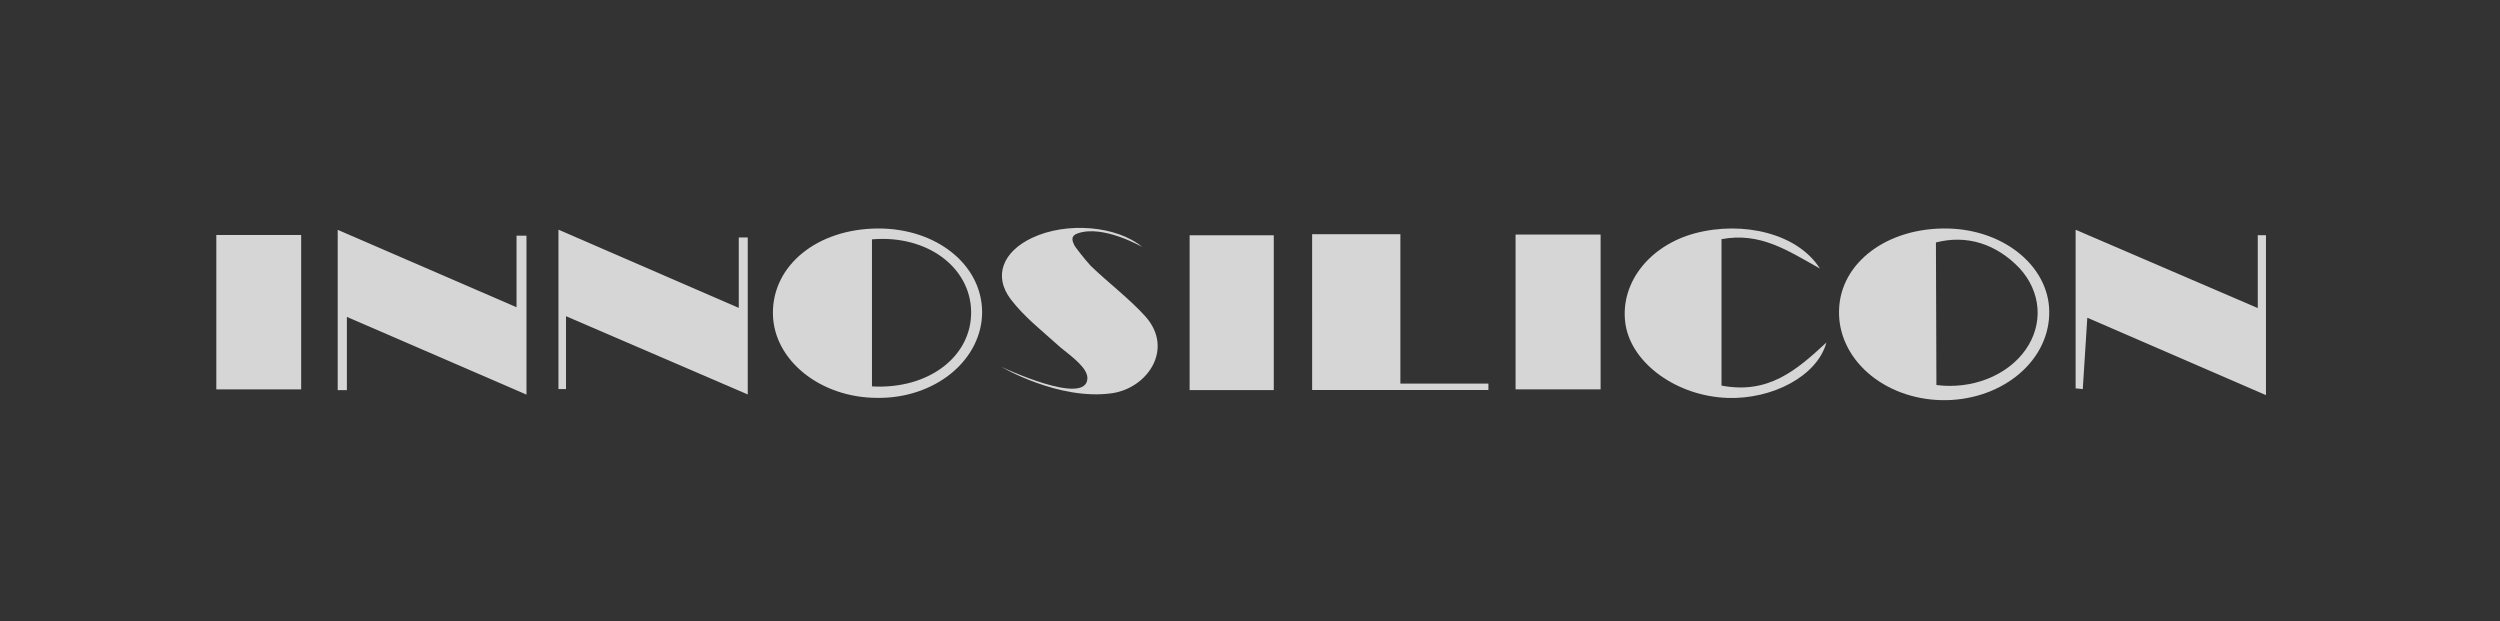
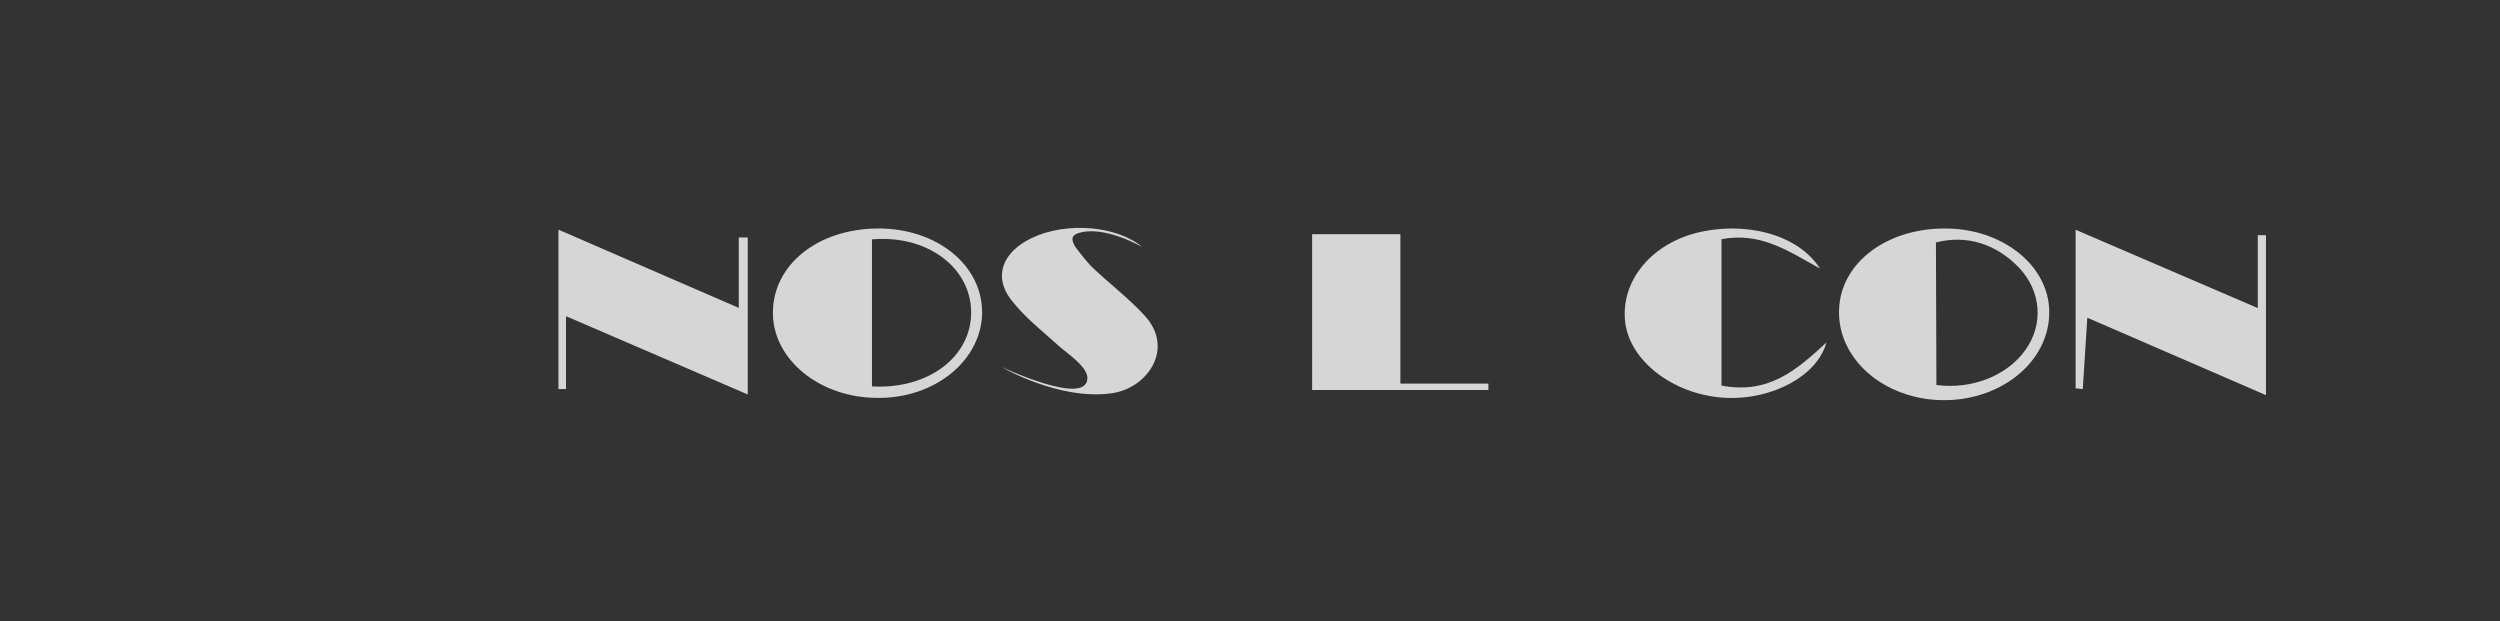
<svg xmlns="http://www.w3.org/2000/svg" fill="none" height="40" viewBox="0 0 161 40" width="161">
  <rect x="0" y="0" width="161" height="40" fill="#333333" stroke="none" />
  <g fill="#fff" opacity=".8">
    <path d="m36.451 20.364v4.691h-.486v-10.263l11.612 5.037v-4.536h.577v10.11z" />
-     <path d="m33.905 25.413-11.566-5.005v4.718h-.591v-10.324l11.517 4.985v-4.609h.64z" />
    <path d="m145.929 25.447-11.506-4.985c-.109 1.733-.201 3.164-.292 4.595l-.461-.047v-10.213l11.731 5.043v-4.692h.528z" />
    <path d="m64.483 23.624s5.448 2.575 5.545.762c.036-.668-.945-1.375-1.746-2.023-1.152-1.046-2.318-1.944-3.184-3.082-1.151-1.513-.51-3.076 1.365-3.961 2.224-1.053 5.454-.786 7.097.587 0 0-2.541-1.471-4.174-.871-.555.204-.226.64-.214.724.012.084.677.931 1.073 1.363 1.147 1.103 2.463 2.091 3.519 3.255 1.865 2.096.135 4.621-2.157 4.947-3.421.486-7.125-1.701-7.125-1.701z" />
    <path d="m63.249 20.078c.003.735-.17 1.463-.509 2.142-.339.679-.837 1.294-1.464 1.81s-1.373.923-2.192 1.197c-.819.273-1.695.408-2.577.396-3.691 0-6.707-2.446-6.731-5.431-.032-3.111 2.861-5.46 6.766-5.477 3.758-.015 6.682 2.322 6.707 5.363zm-7.094-4.662v9.468c3.67.208 6.432-1.953 6.386-4.824-.046-2.871-2.868-4.952-6.386-4.645z" />
    <path d="m84.501 15.084h5.683v9.621h5.669v.41h-11.351z" />
    <path d="m118.435 19.975c.074-3.067 3.125-5.351 7.038-5.258 3.719.091 6.618 2.58 6.495 5.571-.025.741-.224 1.47-.587 2.146s-.882 1.286-1.528 1.795c-.646.509-1.406.907-2.236 1.171-.83.264-1.715.39-2.604.369-.888-.021-1.763-.187-2.575-.489-.811-.302-1.543-.735-2.154-1.273-1.234-1.087-1.899-2.538-1.849-4.033zm6.27 4.821c1.118.144 2.261.006 3.284-.397 1.022-.403 1.875-1.052 2.45-1.863s.845-1.748.775-2.688-.476-1.842-1.167-2.588c-1.496-1.56-3.392-2.158-5.373-1.645z" />
-     <path d="m97.603 15.105h5.476v9.97h-5.476z" />
    <path d="m110.865 15.402v9.43c3.019.572 4.817-.979 6.756-2.774-.594 2.173-3.501 3.668-6.365 3.568-3.227-.108-6.123-2.17-6.562-4.665-.214-1.268.114-2.557.929-3.643.814-1.085 2.061-1.897 3.522-2.292 3.142-.833 6.646.032 8.057 2.267-2.086-1.164-3.838-2.357-6.337-1.891z" />
-     <path d="m13.931 25.076v-9.943h5.464v9.943z" />
-     <path d="m76.612 25.122v-9.97h5.419v9.97z" />
  </g>
</svg>